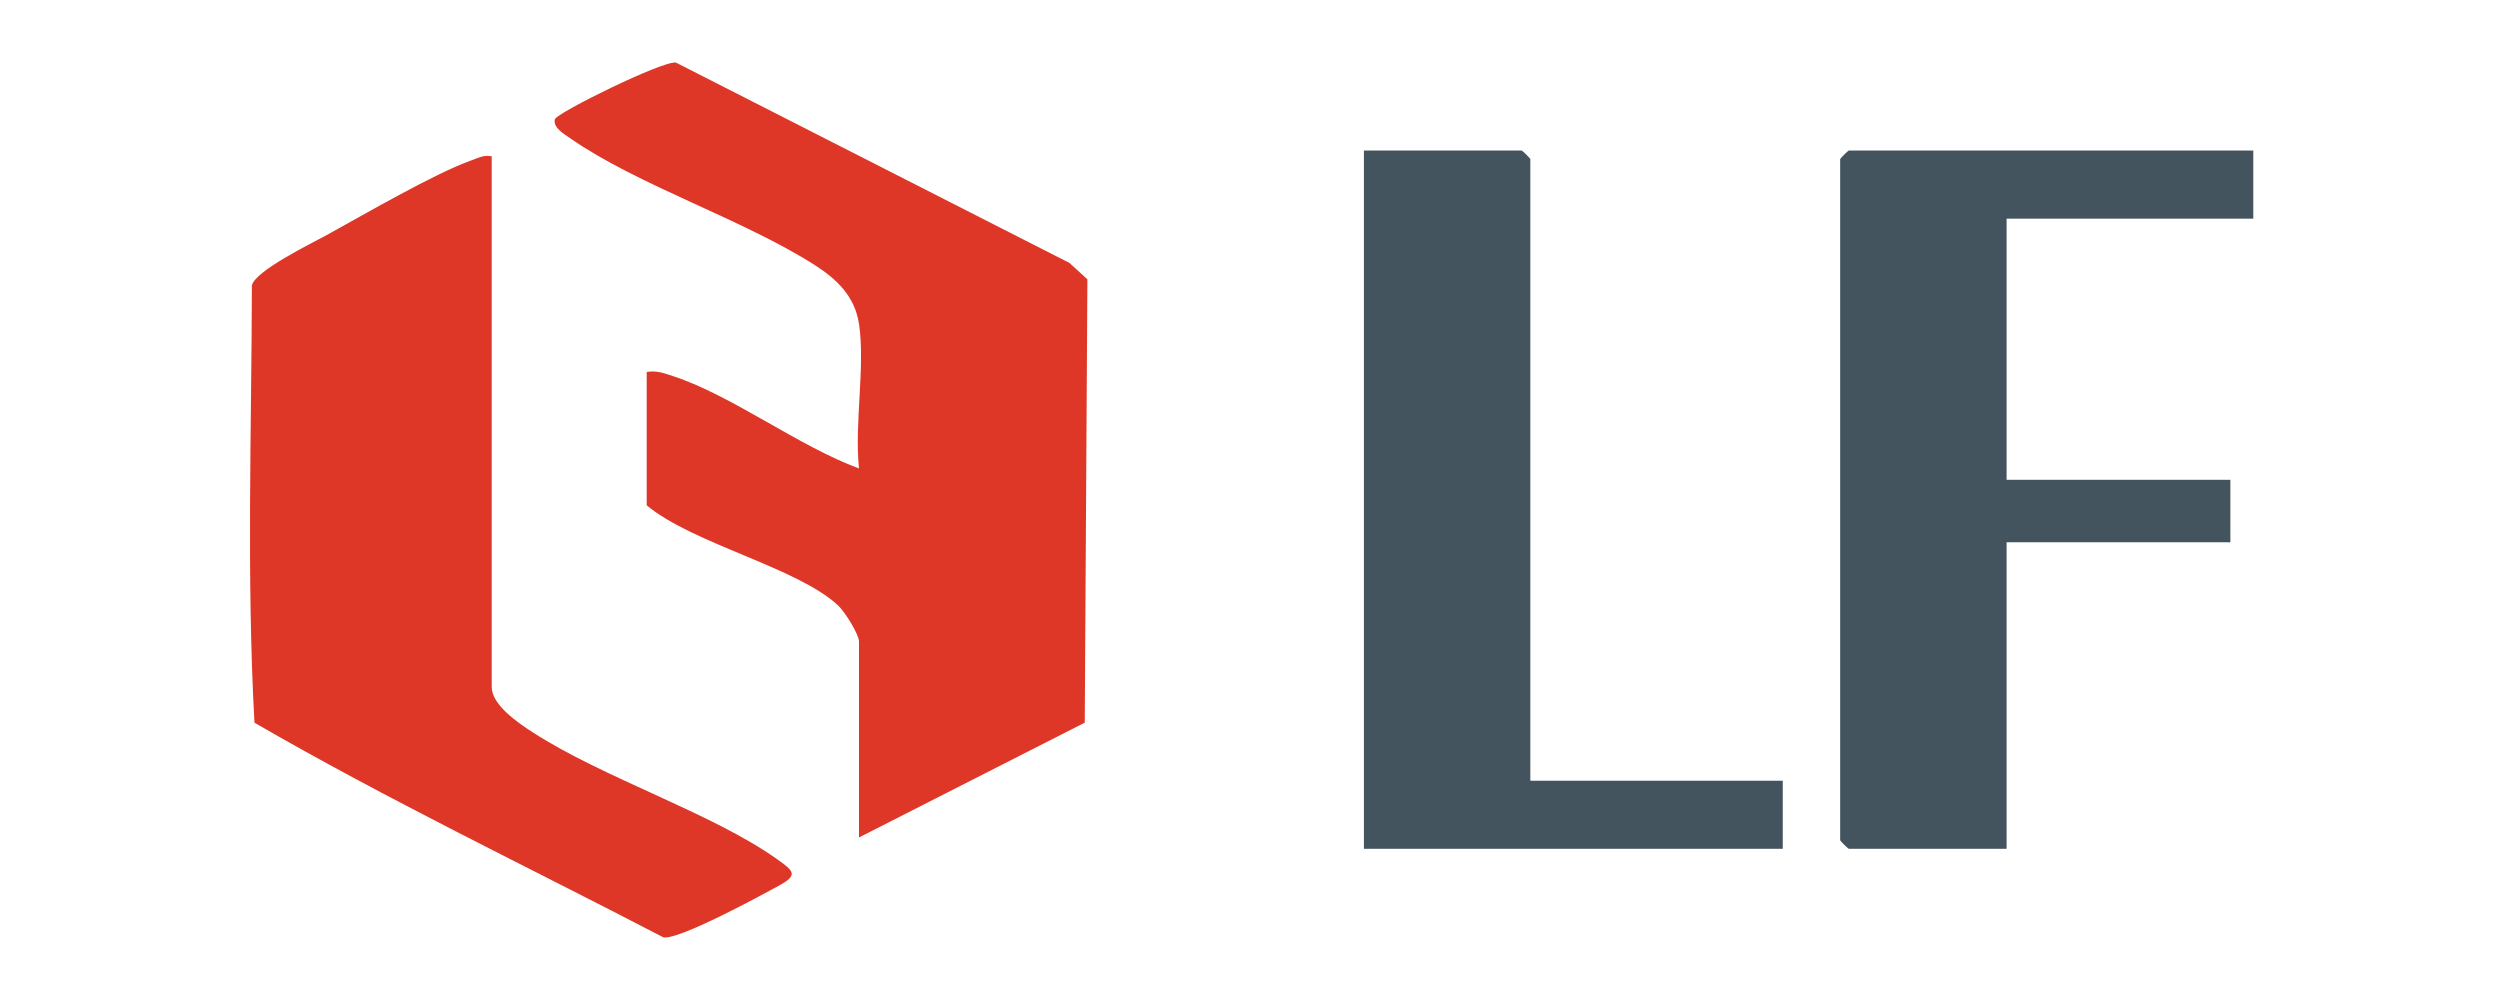
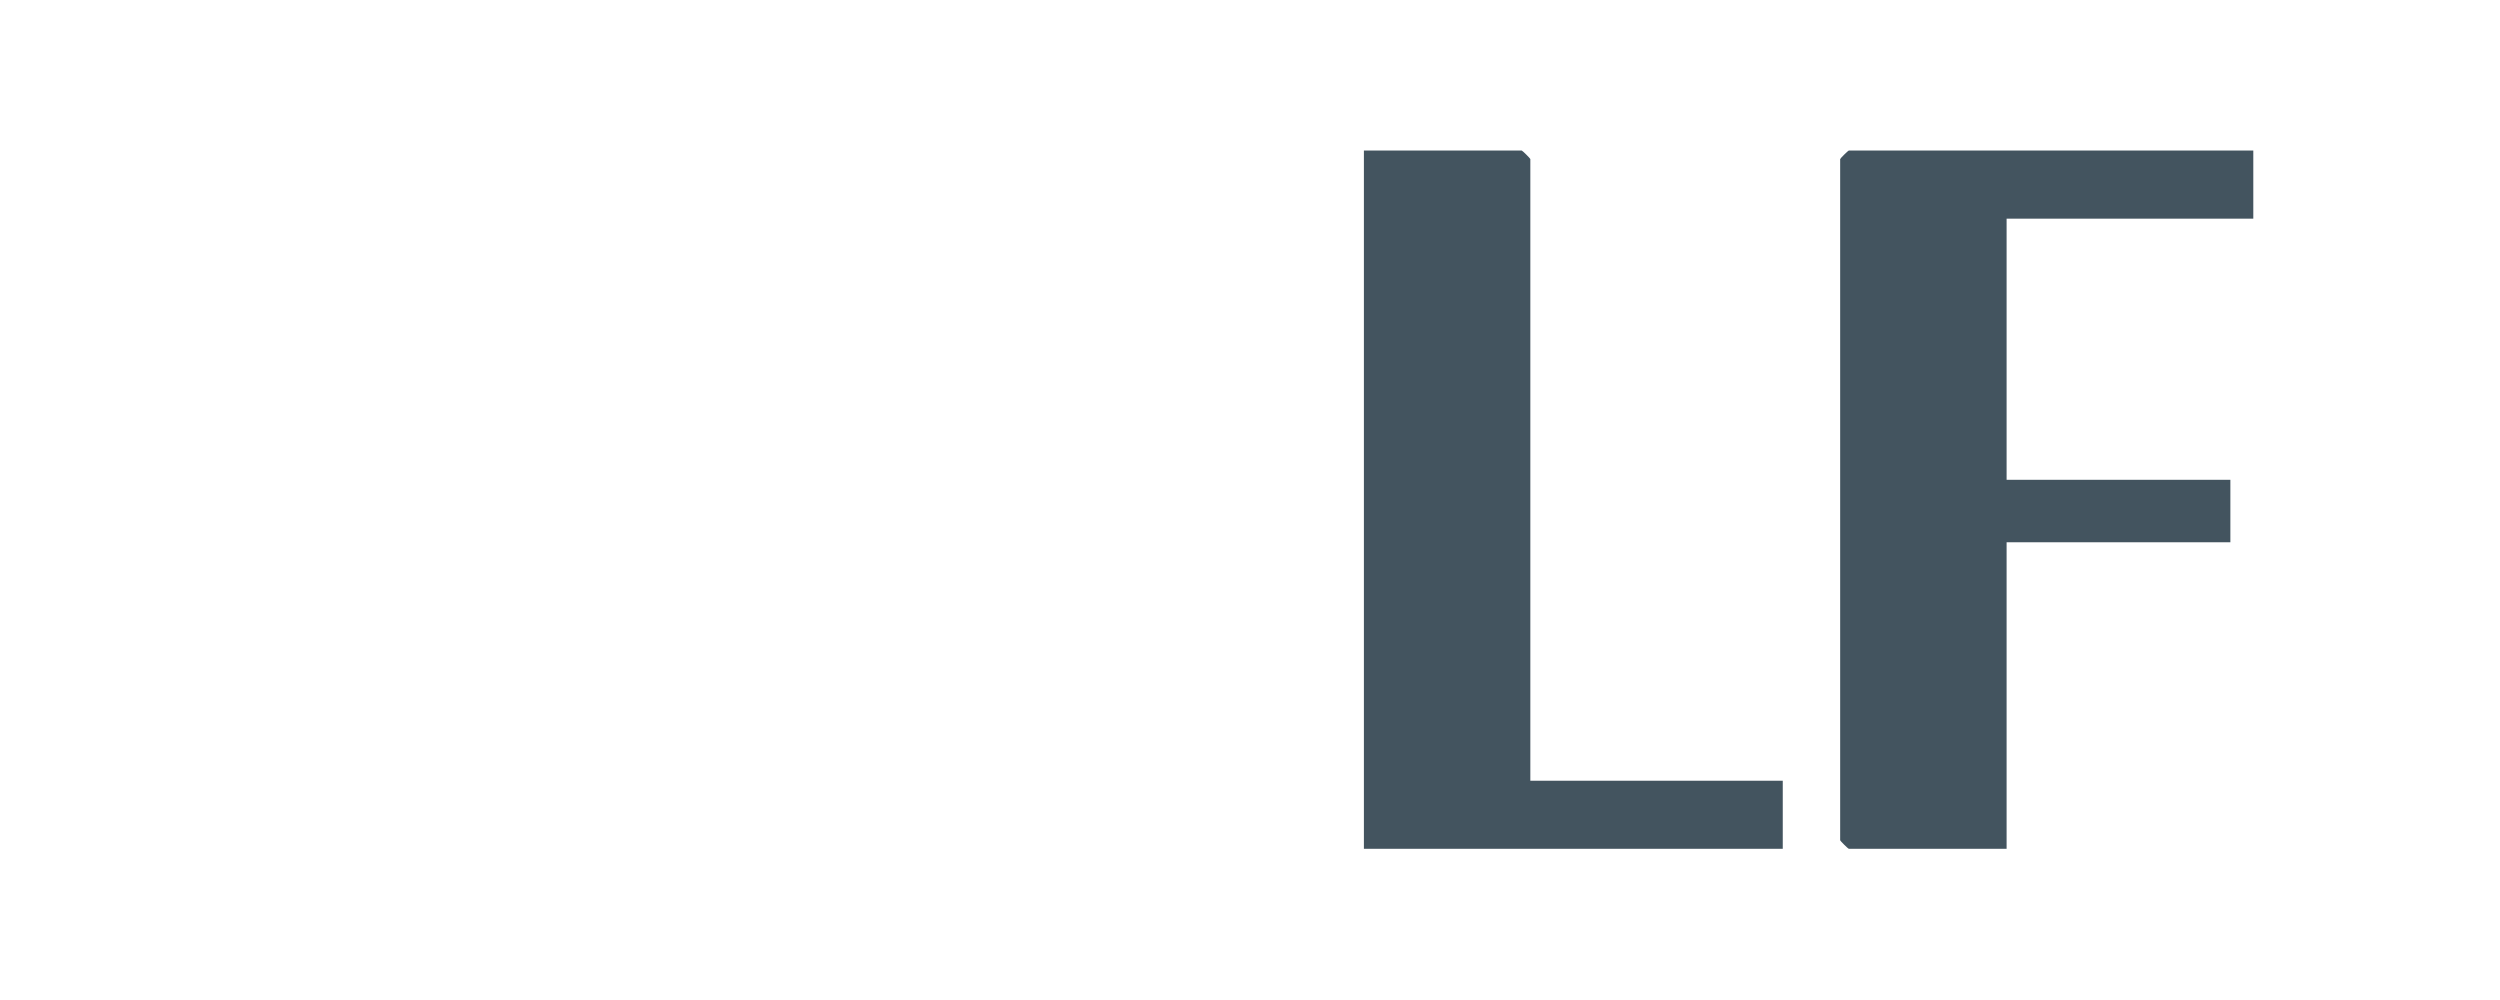
<svg xmlns="http://www.w3.org/2000/svg" width="200" height="80" viewBox="0 0 200 80" fill="none">
-   <path d="M68.715 25.895C68.394 23.72 66.935 22.325 65.189 21.211C59.415 17.523 51.035 14.836 45.61 11.057C45.159 10.739 44.228 10.217 44.386 9.549C44.511 9.032 53.043 4.833 54.072 5.005L85.561 21.038L86.992 22.347L86.78 57.811L68.72 66.996V51.328C68.72 50.758 67.61 48.965 67.049 48.437C63.801 45.401 55.443 43.511 51.737 40.426V29.755C52.543 29.62 53.168 29.868 53.903 30.11C58.583 31.656 63.931 35.721 68.72 37.476C68.339 33.89 69.231 29.351 68.72 25.895H68.715Z" fill="#DF3727" />
-   <path d="M39.337 12.5V54.968C39.337 56.4 41.486 57.854 42.586 58.565C48.266 62.247 56.934 65.025 62.153 68.724C63.54 69.709 63.861 70.005 62.3 70.861C60.738 71.718 54.306 75.201 53.077 74.991C42.15 69.311 30.99 63.97 20.357 57.816C19.721 46.219 20.123 34.461 20.151 22.815C20.504 21.615 24.814 19.531 26.174 18.783C29.113 17.168 34.75 13.889 37.628 12.86C38.205 12.656 38.662 12.376 39.331 12.505L39.337 12.5Z" fill="#DF3727" />
  <path d="M180.264 12.042V17.491H160.528V38.386H178.43V43.382H160.528V67.906H147.904C147.855 67.906 147.213 67.27 147.213 67.222V12.726C147.213 12.677 147.855 12.042 147.904 12.042H180.264Z" fill="#43545F" />
  <path d="M122.422 62.457H142.621V67.906H109.112V12.042H121.736C121.785 12.042 122.427 12.677 122.427 12.726V62.457H122.422Z" fill="#43545F" />
</svg>